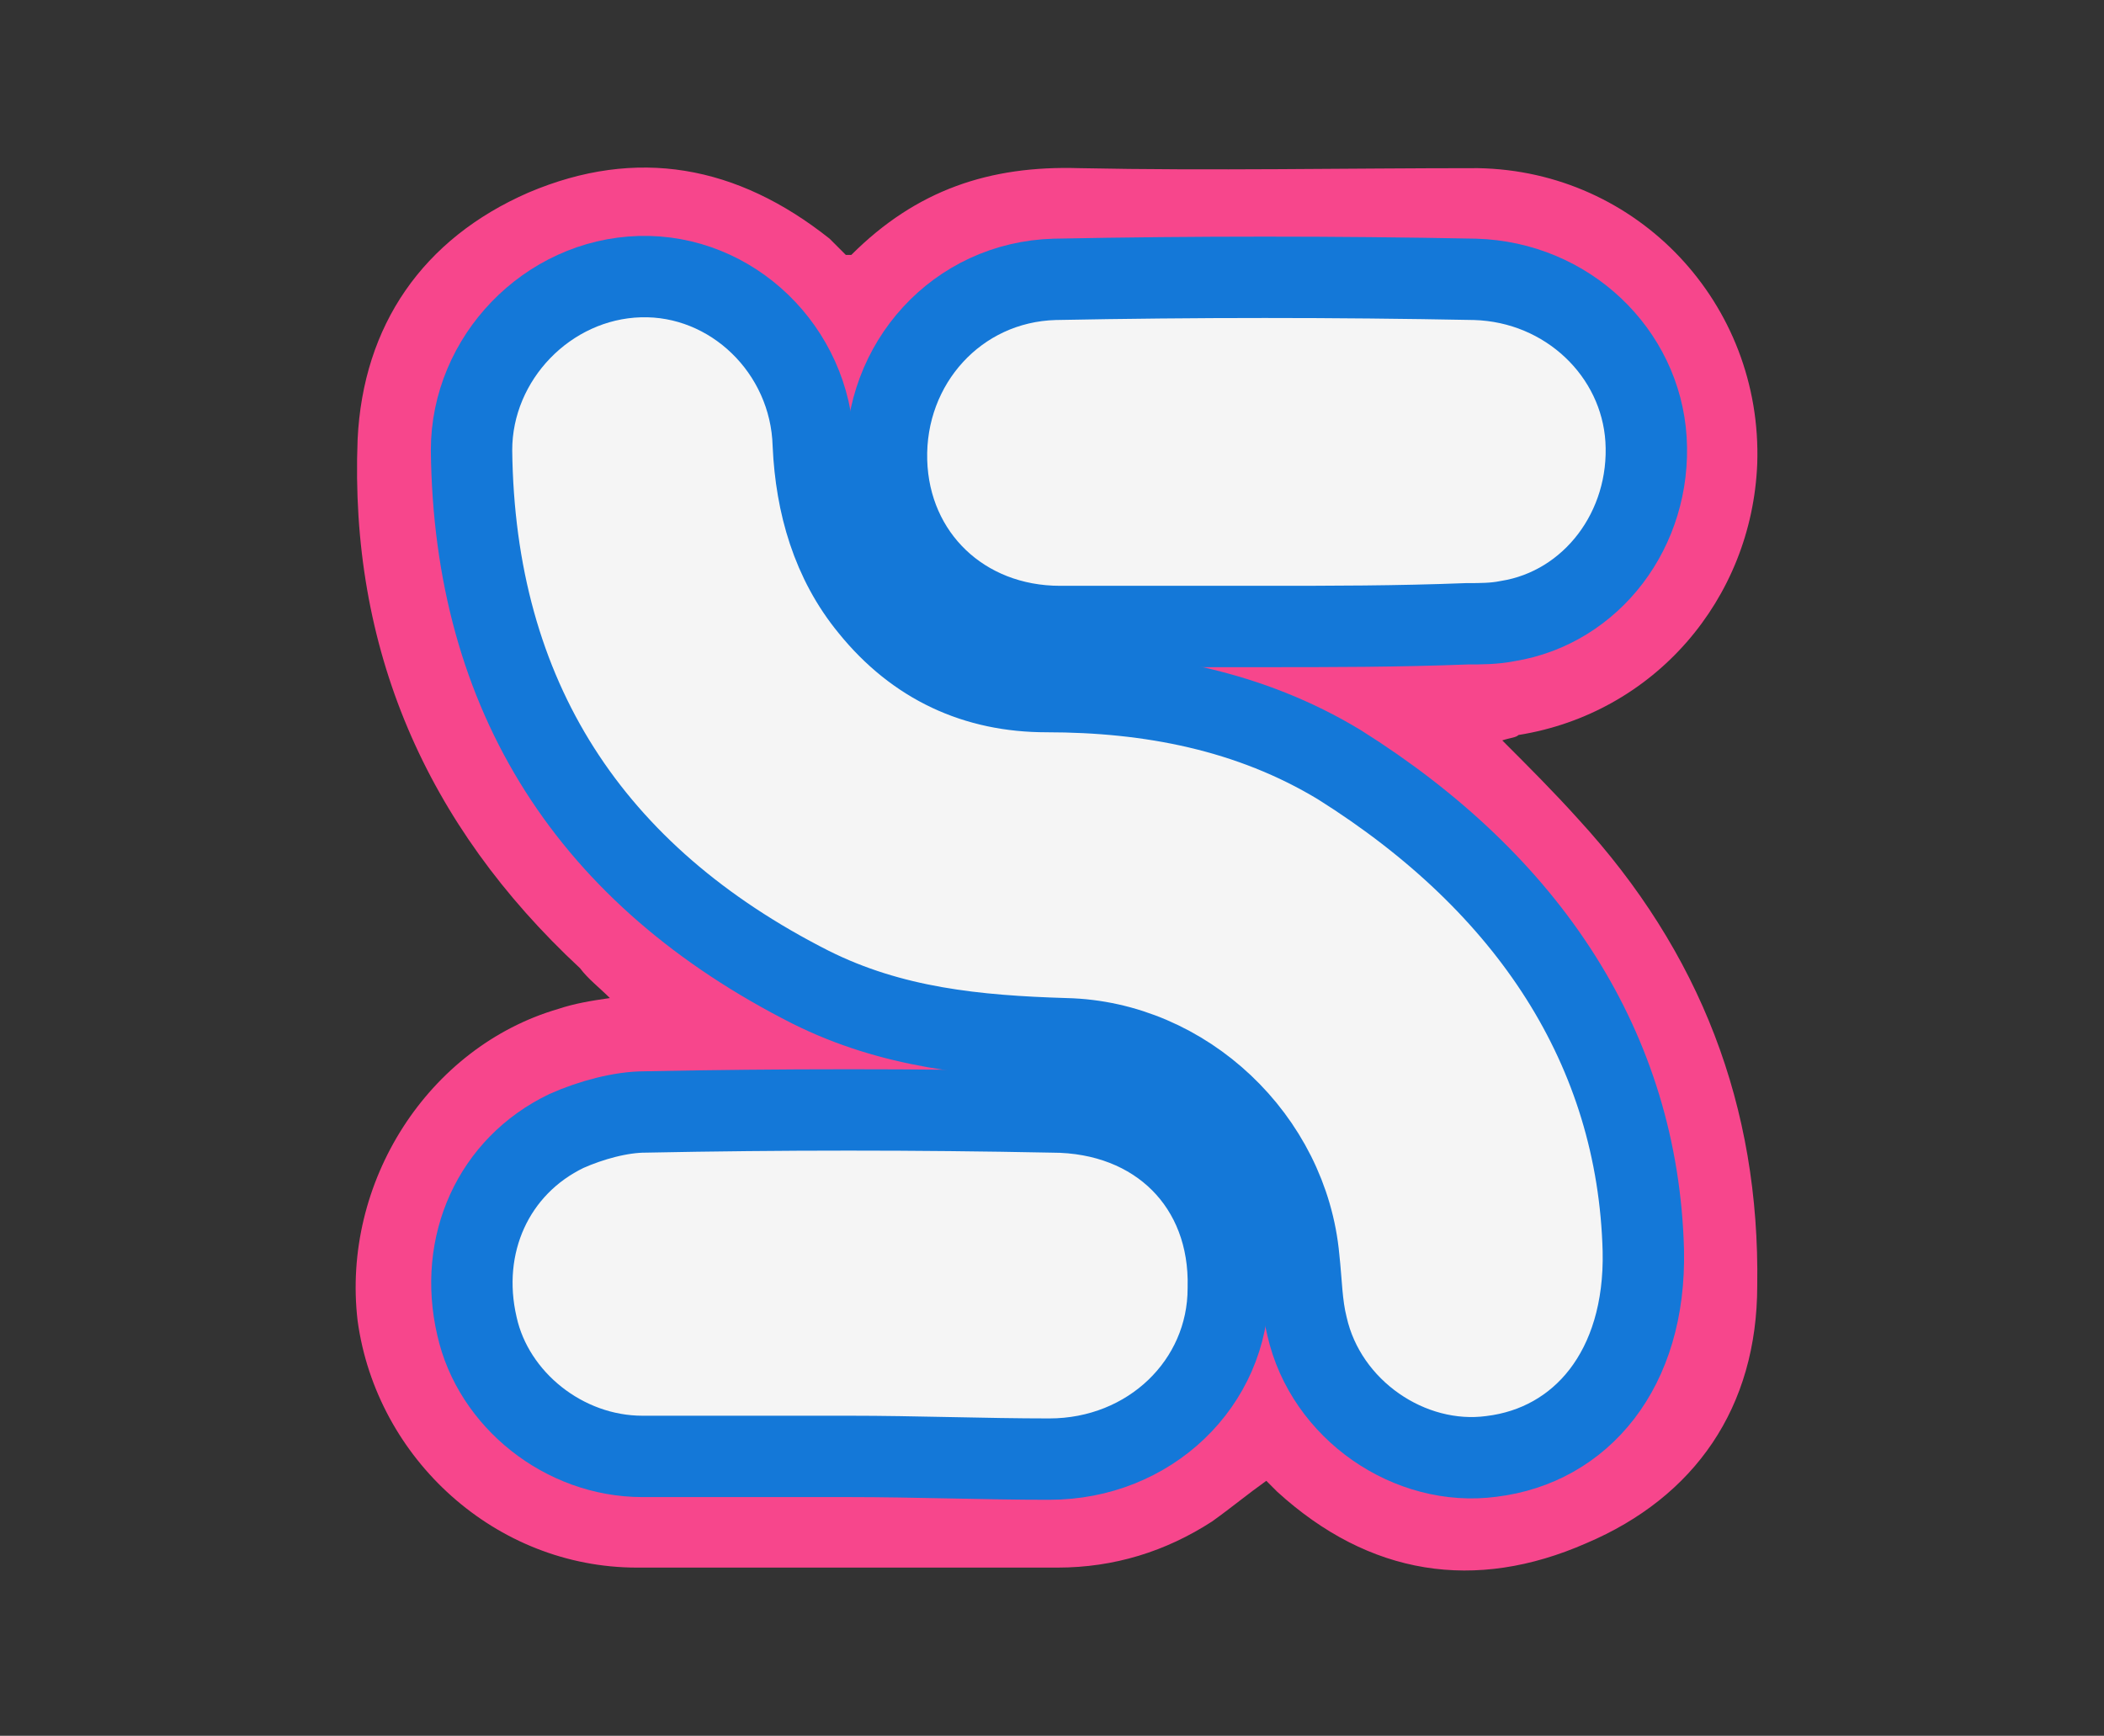
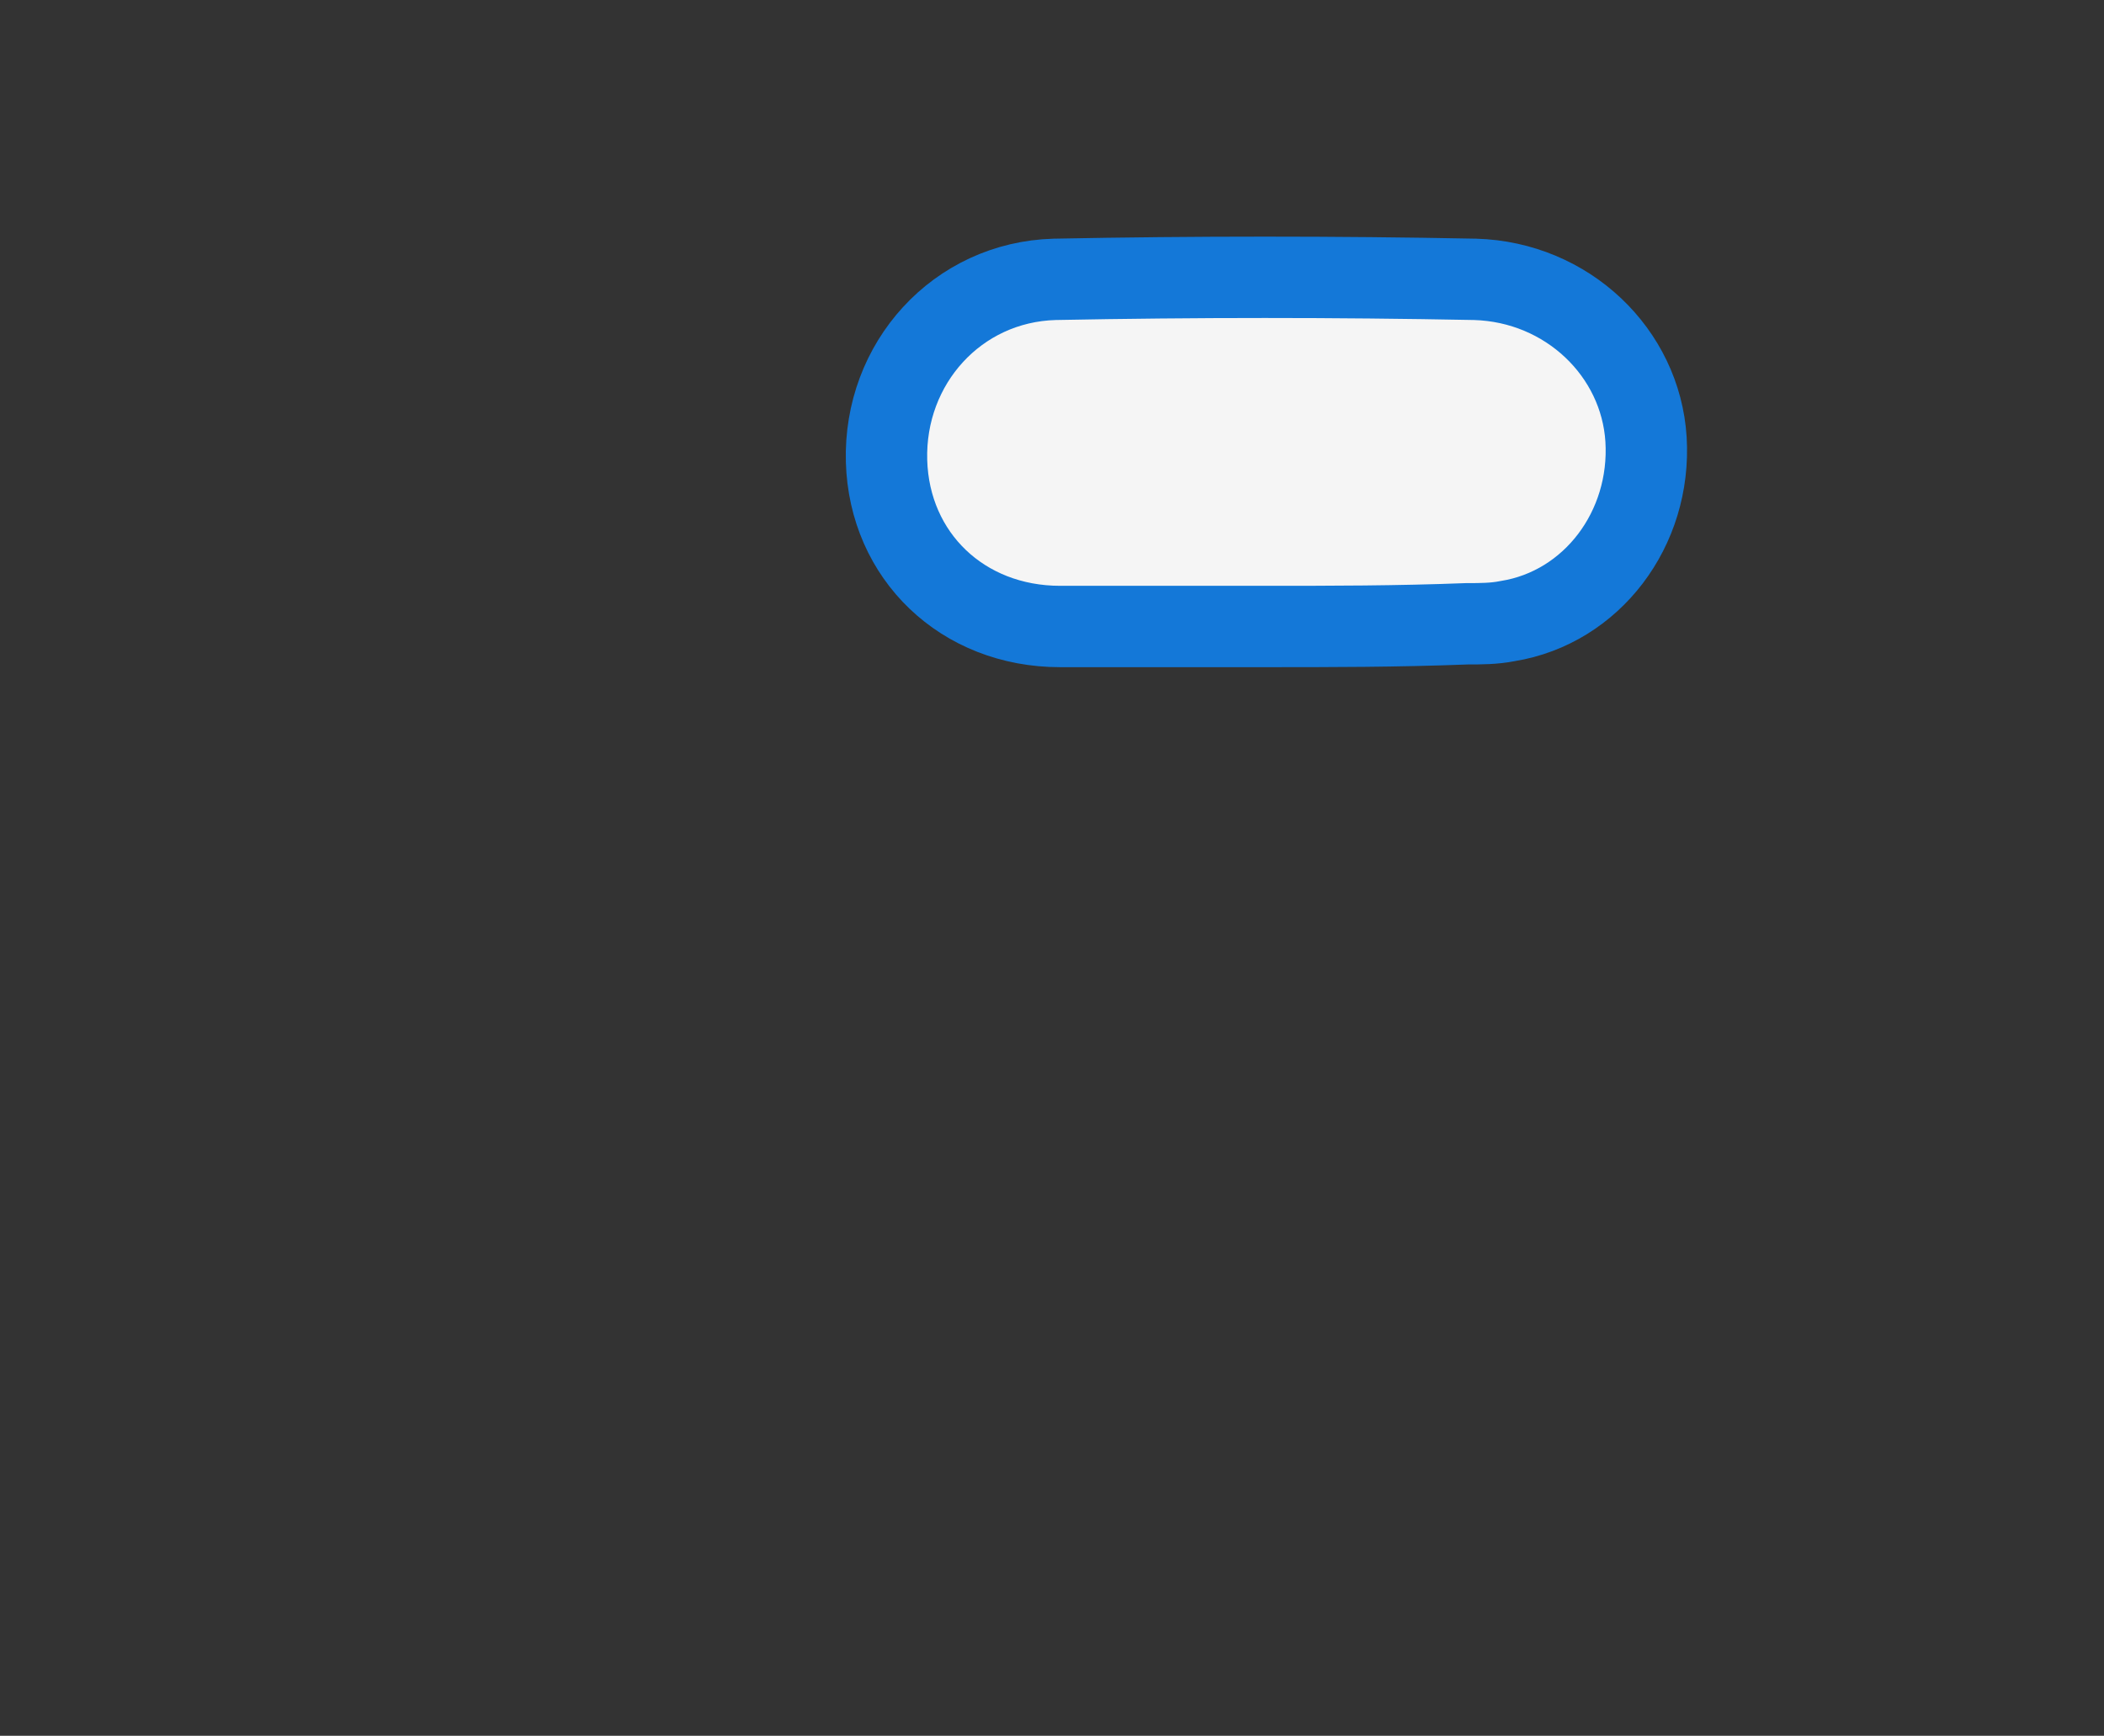
<svg xmlns="http://www.w3.org/2000/svg" version="1.1" width="303" height="250">
  <rect width="100%" height="100%" fill="#333333" stroke="none" />
  <svg id="SvgjsSvg1009" class="si-wrap" width="303" height="250" viewBox="0 0 64 64">
    <g class="si-frame" style="" stroke-width="3px">
-       <path id="SvgjsPath1008" class="base fcpk" d="M48.6,27.3c1,1,1.9,1.9,2.8,2.9 c4.5,4.9,6.7,10.6,6.6,17.2c0,4.5-2.3,7.8-6.3,9.5c-4.1,1.8-8,1.2-11.4-1.9c-0.1-0.1-0.3-0.3-0.4-0.4c-0.7,0.5-1.3,1-2,1.5 c-1.7,1.1-3.6,1.7-5.7,1.7c-5.2,0-10.3,0-15.5,0c-5.2,0-9.6-4-10.3-9.1C5.8,43.6,9,38.6,13.8,37.2c0.6-0.2,1.2-0.3,1.9-0.4 c-0.4-0.4-0.8-0.7-1.1-1.1c-5.7-5.3-8.5-11.8-8.2-19.5c0.2-4.2,2.4-7.4,6.3-9.1c4-1.7,7.7-1,11.1,1.7C24,9,24.2,9.2,24.4,9.4 c0.1,0,0.2,0,0.2,0C27,7,29.7,6.1,33,6.2c4.9,0.1,9.8,0,14.7,0c5.9,0.1,10.5,5,10.3,10.9c-0.2,5-3.8,9.2-8.8,10 C49.1,27.2,48.9,27.2,48.6,27.3z M53.8,46.1c-0.2-7.4-4.2-13.5-11.1-17.8c-3.3-2-7-2.7-10.8-2.7c-2.6,0-4.8-1-6.5-3.1 c-1.4-1.7-2-3.8-2.1-6c-0.1-3.5-3-6.2-6.4-6.2c-3.4,0.1-6.3,2.9-6.2,6.4c0.1,9.1,4.4,15.7,12.5,19.8c2.9,1.5,6.1,1.9,9.4,1.9 c4.4,0.1,8.2,3.7,8.6,8.1c0.1,0.8,0.1,1.7,0.3,2.5c0.7,3,3.8,5.1,6.8,4.8C51.5,53.3,53.9,50.5,53.8,46.1z M24.5,53.7 c2.5,0,5,0,7.5,0c3.7,0,6.6-2.8,6.6-6.3c0-3.7-2.7-6.5-6.5-6.5c-5,0-10,0-15,0c-1,0-2.1,0.2-2.9,0.7c-2.7,1.3-4,4.3-3.3,7.2 c0.6,2.7,3.2,4.8,6.1,4.8C19.4,53.8,22,53.7,24.5,53.7z M39.8,23.1c2.5,0,4.9,0,7.4,0c0.5,0,1,0,1.5-0.1c3.1-0.6,5.3-3.5,5.1-6.7 c-0.2-3.2-2.9-5.9-6.3-5.9c-5.2-0.1-10.3-0.1-15.5,0c-3.6,0.1-6.3,3-6.2,6.7c0.1,3.5,2.8,6.1,6.4,6.1 C34.8,23.1,37.3,23.1,39.8,23.1z" fill="#F7468C" stroke-width="3px" />
-       <path id="SvgjsPath1007" class="shape middle fclt scpy" d="M53.8,46.1c0.1,4.4-2.3,7.2-5.6,7.6 c-3,0.4-6.1-1.7-6.8-4.8c-0.2-0.8-0.2-1.6-0.3-2.5c-0.4-4.4-4.2-8-8.6-8.1c-3.3-0.1-6.4-0.4-9.4-1.9c-8.1-4.1-12.4-10.7-12.5-19.8 c0-3.4,2.8-6.3,6.2-6.4c3.4-0.1,6.3,2.7,6.4,6.2c0.1,2.2,0.7,4.3,2.1,6c1.7,2.1,3.9,3.1,6.5,3.1c3.8,0,7.5,0.7,10.8,2.7 C49.6,32.6,53.6,38.7,53.8,46.1z" stroke="#1478D8" fill="#F5F5F5" stroke-width="3px" />
-       <path id="SvgjsPath1006" class="shape top fclt scpy" d="M24.5,53.7c-2.5,0-5,0-7.6,0c-2.9,0-5.5-2.1-6.1-4.8 c-0.7-3,0.6-5.9,3.3-7.2c0.9-0.4,2-0.7,2.9-0.7c5-0.1,10-0.1,15,0c3.9,0,6.6,2.7,6.5,6.5c0,3.5-2.9,6.3-6.6,6.3 C29.5,53.8,27,53.7,24.5,53.7z" stroke="#1478D8" fill="#F5F5F5" stroke-width="3px" />
      <path id="SvgjsPath1005" class="shape bottom fclt scpy" d="M39.8,23.1c-2.5,0-5,0-7.5,0c-3.6,0-6.3-2.6-6.4-6.1 c-0.1-3.6,2.6-6.6,6.2-6.7c5.2-0.1,10.3-0.1,15.5,0c3.4,0.1,6.1,2.7,6.3,5.9c0.2,3.3-2,6.2-5.1,6.7c-0.5,0.1-1,0.1-1.5,0.1 C44.7,23.1,42.3,23.1,39.8,23.1z" stroke="#1478D8" fill="#F5F5F5" stroke-width="3px" />
    </g>
  </svg>
  <style>@media (prefers-color-scheme: light) { :root { filter: none; } }
@media (prefers-color-scheme: dark) { :root { filter: none; } }
</style>
</svg>